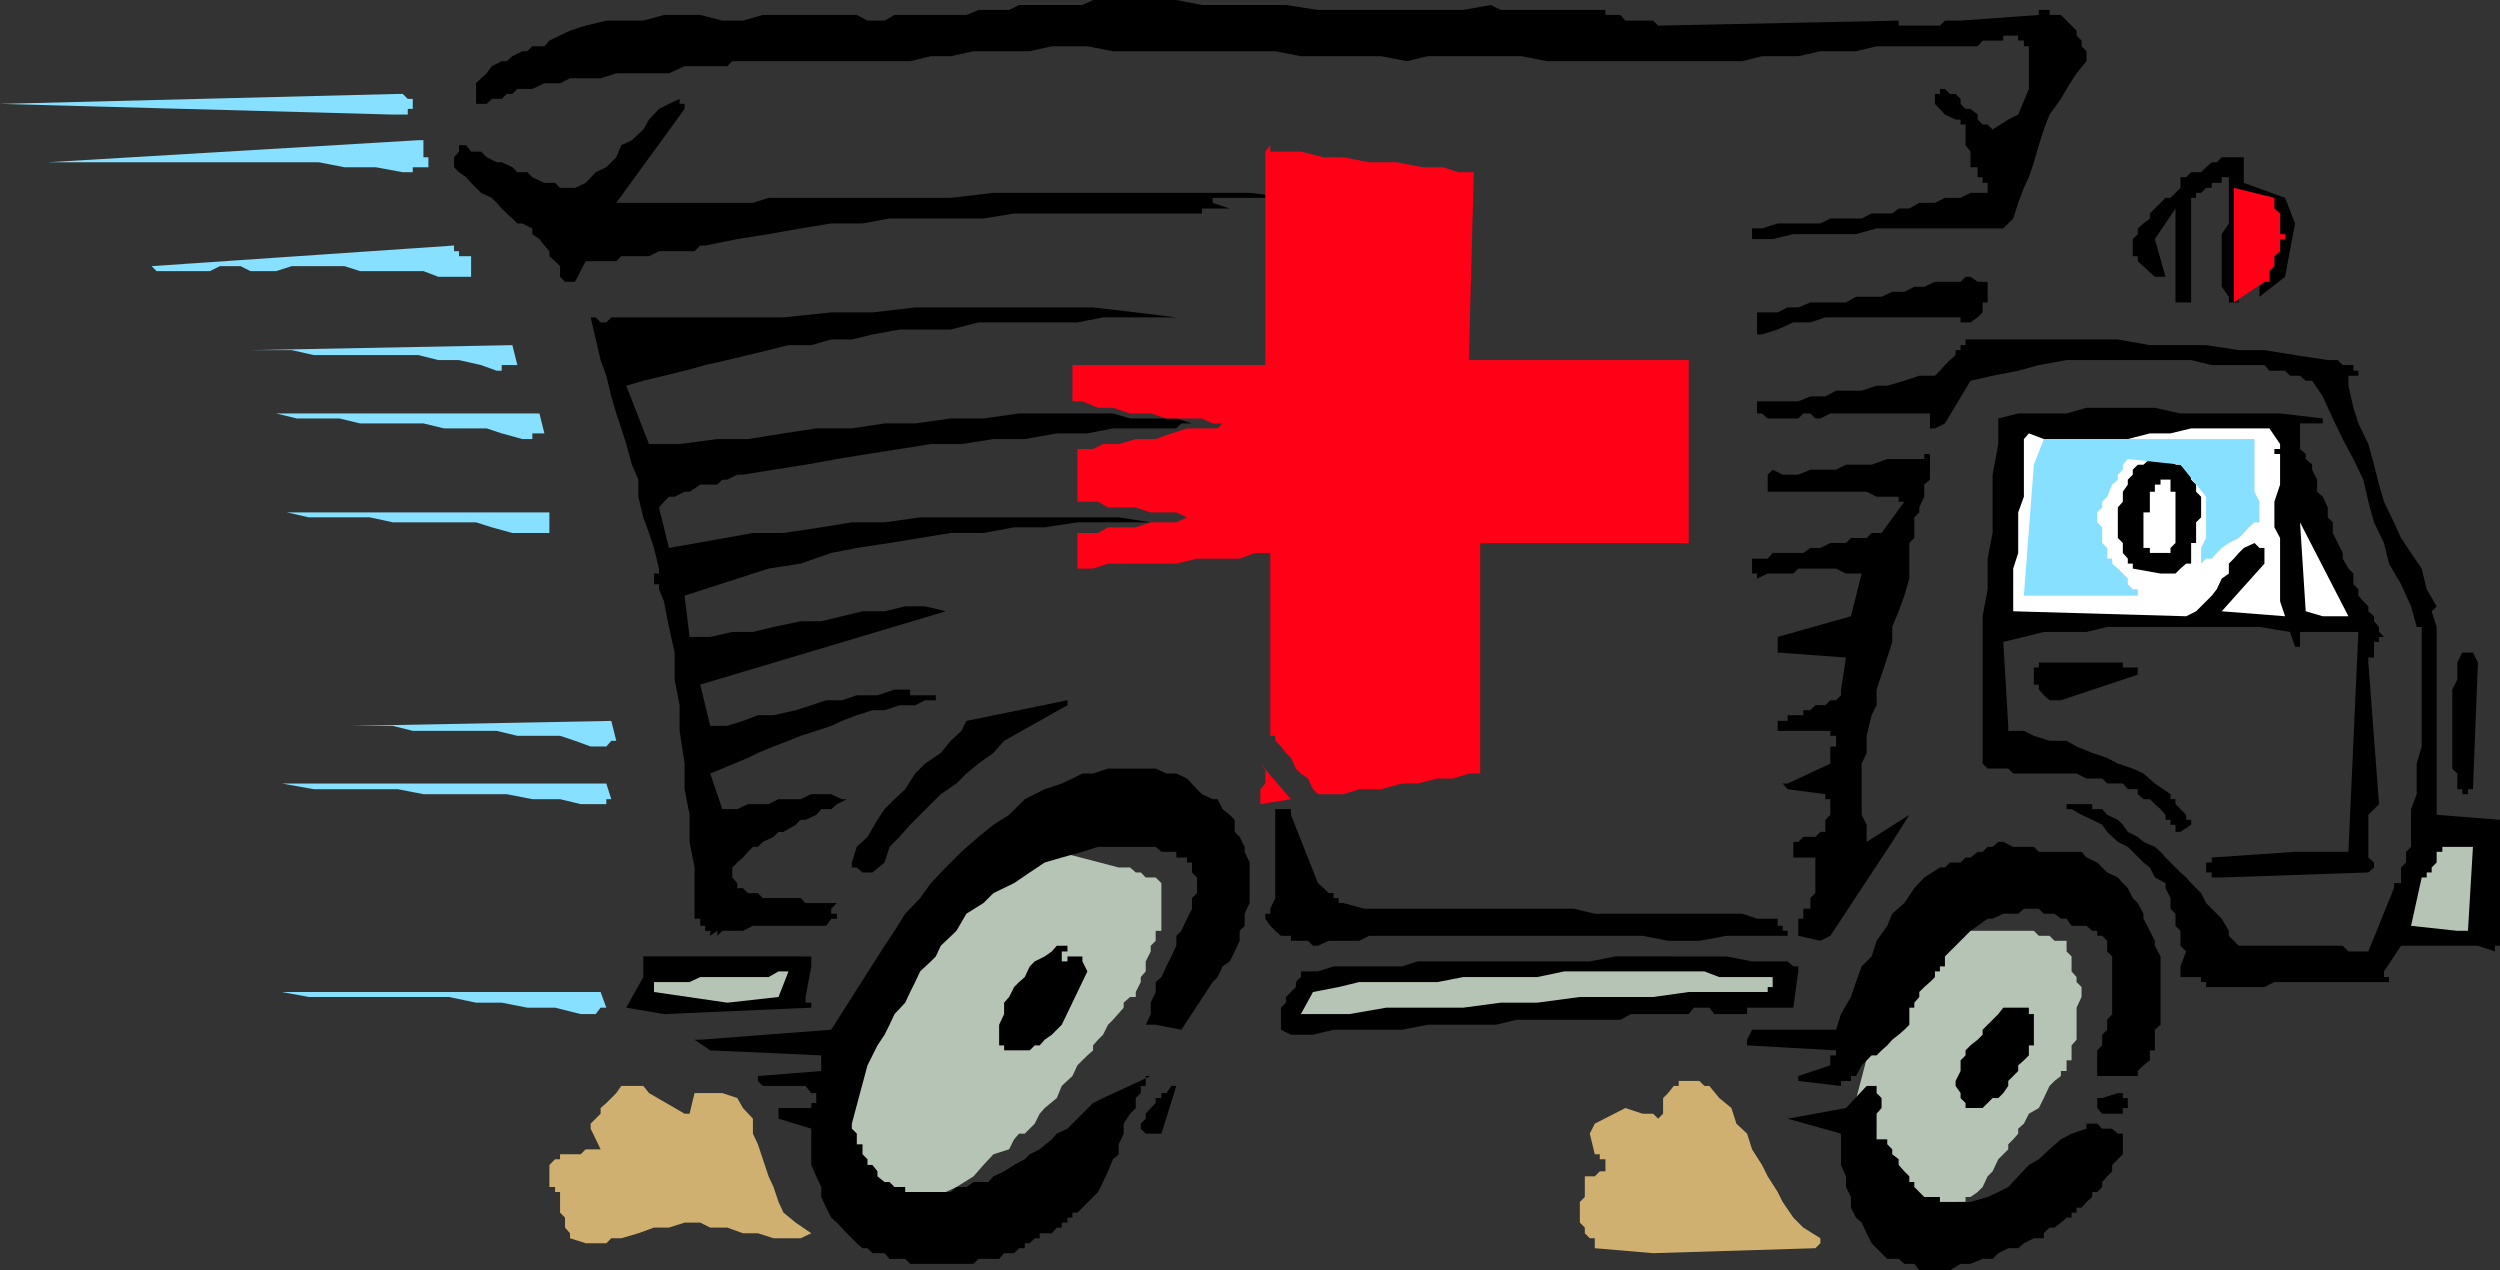
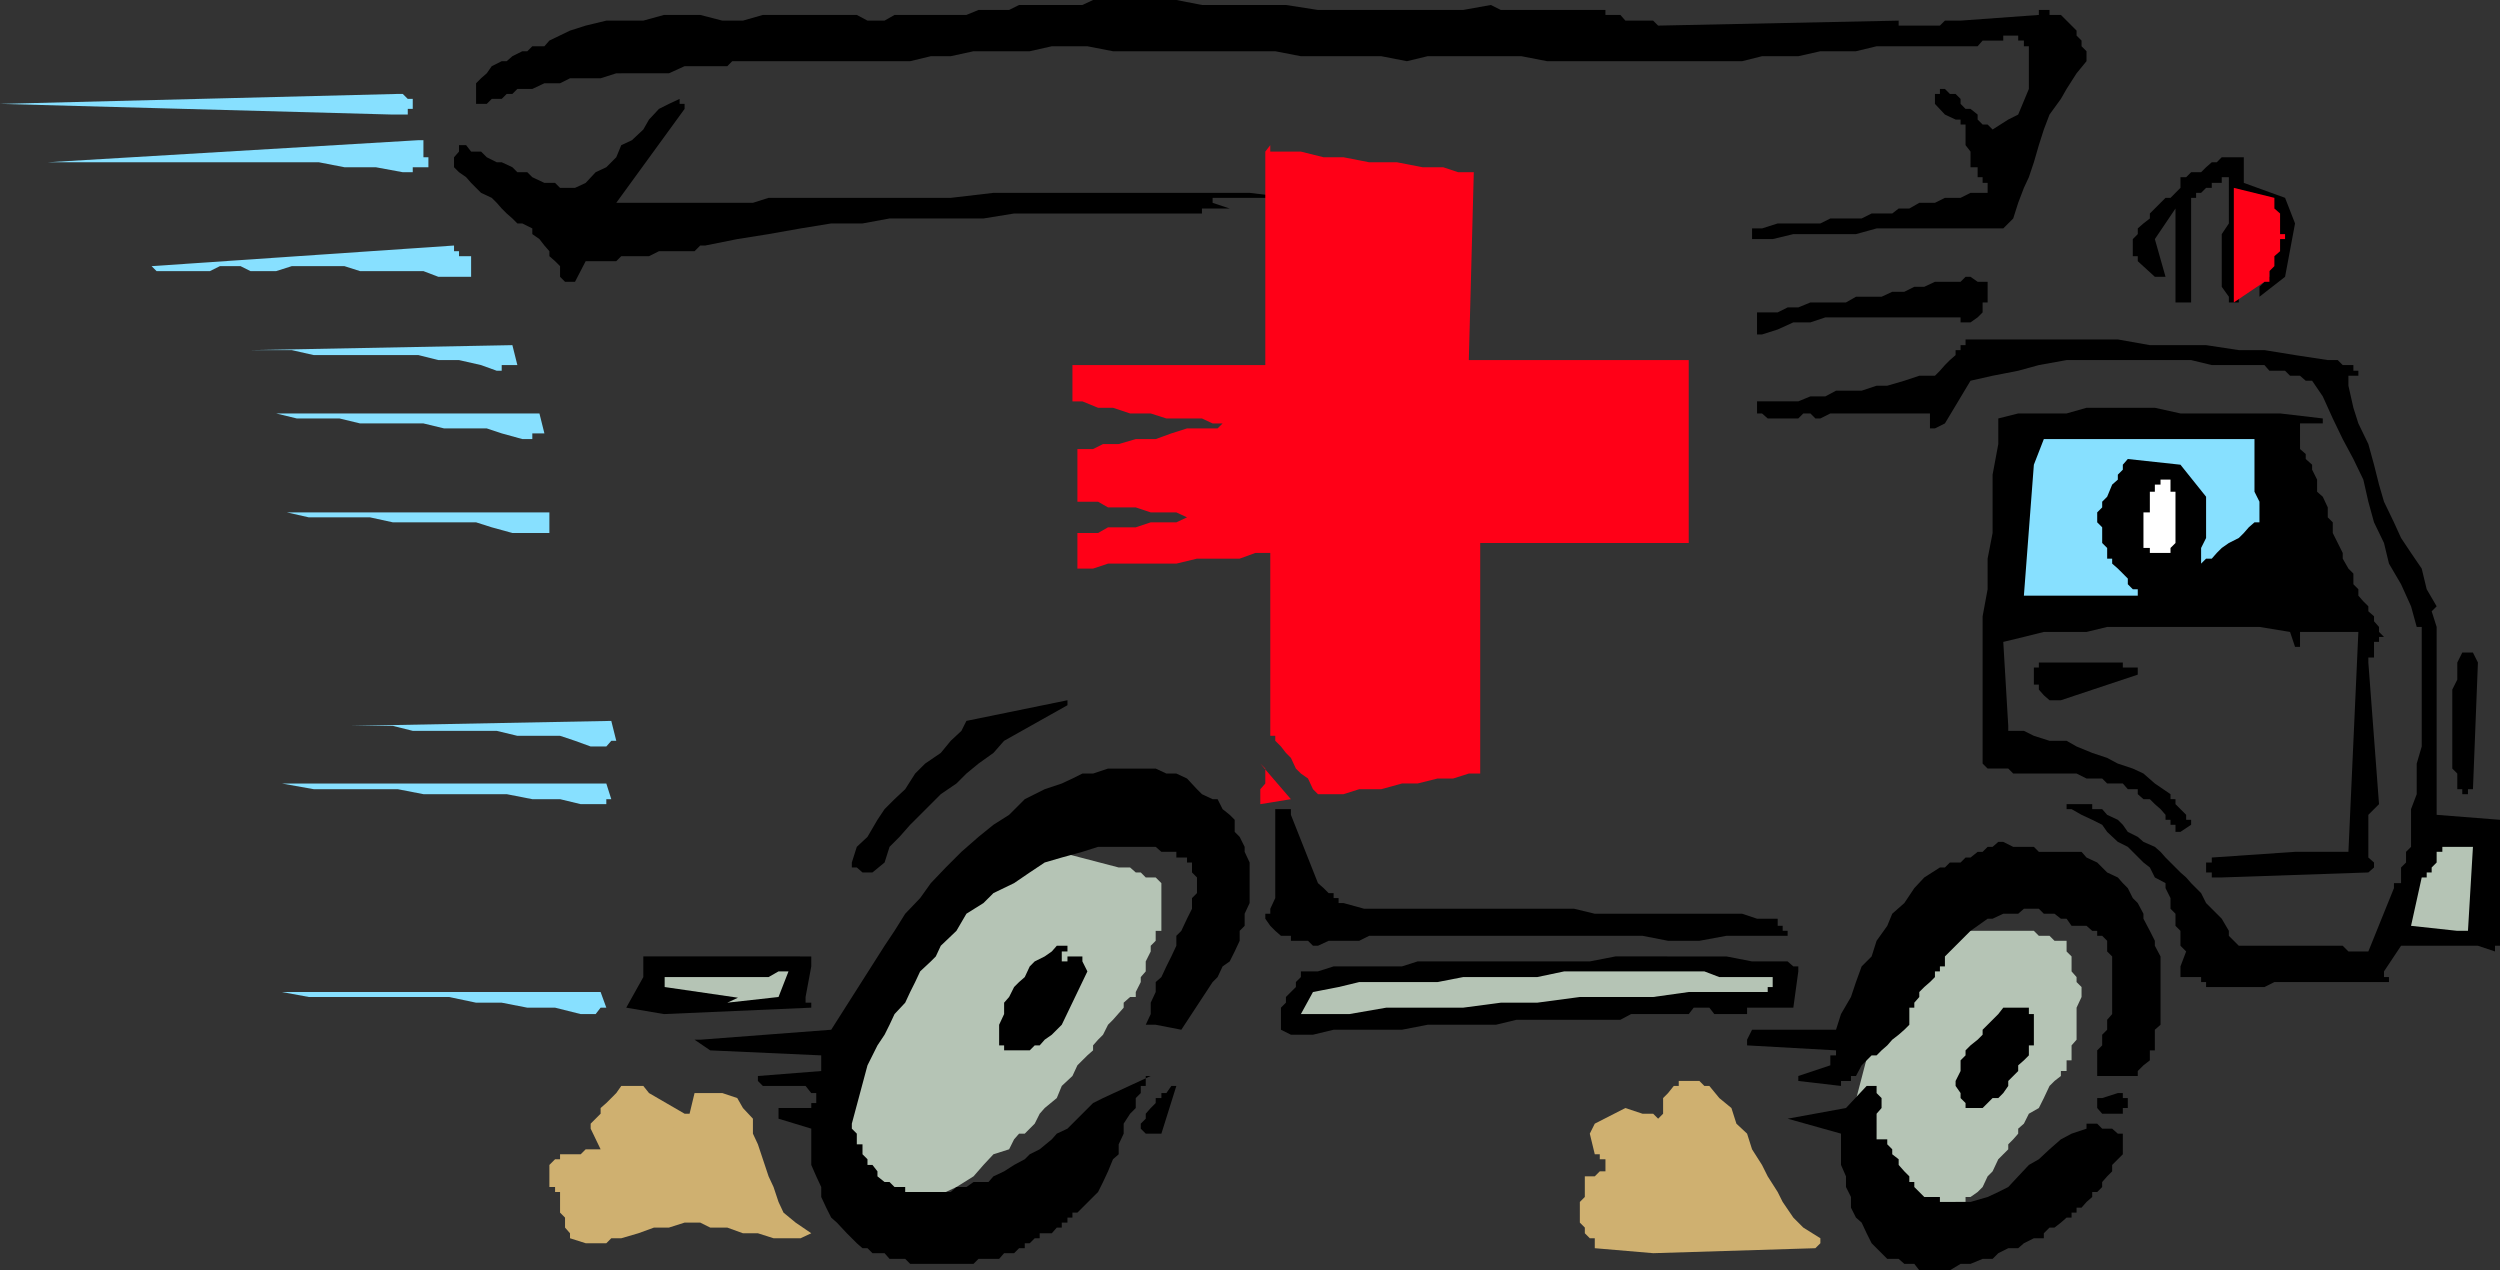
<svg xmlns="http://www.w3.org/2000/svg" width="351.301" height="178.5">
  <rect width="100%" height="100%" fill="#333333" stroke="none" />
  <path fill="#b5c4b5" d="m271.898 128.398-8.898 17.7-2.902 11.101.703.7v1.402l.797.797v1.402l.703 1.398.699 1.7v1.5l.7.703.698.699v1.398h1.5l.903.801h.797v.7H269l.7.699h.698l.801-.7h1.399l.703-.699H274l.8-.8h1.4v-.7h.698l1-.699.7-.7.703-1.5.699-.702.8-1.7 1.4-1.398v-.7l.698-.702.7-.797v-.703l.8-.7.7-1.398 1.402-.8.7-1.4.8-1.702.7-.7.898-.699v-.699h.8V149h.7v-2.102l.703-.8v-4.5l.699-1.5v-1.399l-.7-.699v-.7l-.702-.8v-2.102l-.7-.699v-1.5H288.7l-.7-.699h-1.5l-.7-.7h-10.3l-3.602-2.402m-133-6.5L127.2 138l-8.2 13.898v14.2l.7.703h.698l.801.699h1.399l1.703.7.699.698 1.398.801h1.5l.7.7h.703l.699-.7 1.5-.8 1.398-1.399 1.5-.7 2.403-1.5 1.398-1.6 1.399-1.5 2.203-.7.699-1.402.7-.797h.8l.7-.703.698-.7.7-1.398.703-.8 1.699-1.4.7-1.702 1.5-1.399.698-1.5.7-.699.703-.7.797-.702v-.7l.703-.8.699-.7.7-1.398.698-.7 1.5-1.702v-.7l.903-.8h.797v-.7L160.3 138v-.7l.699-.8v-1.402l.7-1.399v-.8l.698-.7v-1.398h.801v-6.703l-.8-.797H161l-.7-.703h-.702l-.797-.7h-1.602L146.098 119l-.7.7h-.699l-.699.8h-.8l-.7.7h-2.102l-.8.698h-.7" />
  <path d="M271.898 178.5H274l1.5-.902h1.398l1.7-.7H280l.8-.8 1.4-.7h1.398l.8-.699 1.403-.699h1.398v-.7l.801-.8h.7l.898-.7.8-.702h.7v-.7h.703v-.699h.699l.7-.8.8-.7v-.699h.7l.698-.7v-.702l.7-.797.703-.703v-.899l.797-.8.703-.7v-2.898h-.703l-.797-.703h-1.403l-.699-.7h-1.5v.7l-2.101.703-1.5.797L288 161.5l-1.5 1.398-1.402.801-1.5 1.602-1.399 1.5-1.398.699-1.5.7-2.403.698h-4.3v-.699h-2.2L269 166.801v-.703h-.7v-.797l-.702-.703-.797-.899v-.8l-.903-.7v-.699l-.699-.7v-.702h-1.5v-.797H263h.7V156.5l.698-.8v-1.4l-.699-.702v-1h-1.398l-2.903 3.101-8.199 1.5 7.5 2.102v4.398l.7 1.602v1.5l.699 1.398v1.5l.703 1.399.797.703.703 1.5.699 1.398 2.2 2.2h1.6l.798.699H269l.7.902h2.198m-141.098-.902h6l.7-.7h2.898l.7-.8h1.402l.7-.7h.8v-.699h.7l.698-.699h.7v-.7h1.703l.699-.8h.7v-.7h.8v-.702h.7v-.7h.698l2.2-2.199.703-.699.699-1.402.7-1.5.698-1.7.801-.699v-1.398l.7-1.5v-1.403l.902-1.398.797-.8v-1.4l.703-.702v-1H161v-1.399h.7l-6.7 3.102-1.402.699-3.598 3.598-1.5.703-.7.797-1.702 1.402-1.399.7-.699.698-1.5.801-1.402.899-1.5.703-.7.797h-2.097l-1 .703h-1.403l-.8.699h-6.399v-.7h-1.5l-.699-.702h-.7l-1-.797v-.703l-.702-.899h-.7v-.8l-.699-.7v-1.398h-.8v-1.5l-.7-.703v-.7l2.2-8.199.699-1.398.703-1.403 1-1.5L125 144l.7-1.5 1.5-1.602.698-1.5.7-1.398.703-1.5 1.5-1.402.699-.7.7-1.5 2.198-2.097 1.403-2.403 2.398-1.5 1.399-1.398 2.902-1.402 2.2-1.5 2.1-1.399 2.4-.699 2.898-.8 2.203-.7h8.097l.801.7h2.102v.8h1.5v.7h.699v1.398l.7.703v2.199l-.7.7v1.5l-.7 1.398-.8 1.703-.7.699v1.398l-.702 1.5-.7 1.403-.699 1.5-.8.699v1.398l-.7 1.5v1.602L161 144h1.398l3.602.7 4.398-6.7.7-.7.703-1.5 1-.702.699-1.399.7-1.5v-1.398l.698-.703v-1.7l.7-1.5V121.2l-.7-1.5v-.7l-.699-1.402-.699-.7V115.2l-.7-.699-1-.8-.702-1.4h-.7l-1.5-.702-.699-.7-1.398-1.5-1.5-.699h-1.403l-1.5-.699H155.7l-2.101.7h-1.5l-1.399.698-1.5.7-2.398.8-2.801 1.403-2.2 2.199-2.202 1.398-2.098 1.7-2.402 2.101-2.2 2.2-2.097 2.199-1.5 2.101-2.102 2.2-1.5 2.402-1.398 2.097-7.5 11.801-18.403 1.399h-.8l2.203 1.5 15.597.703v2.199l-8.898.7v.698l.7.7h6l.8 1h.7V155h-.7v.7h-4.602v1.5l4.602 1.398v5.101l.7 1.602.698 1.5v1.398l.7 1.5.703 1.399.797.703 1.402 1.5 1.398 1.398.801.7h.7l.699.699h1.703l.699.8h2.2l.698.7h2.903" />
  <path fill="#cfb070" d="m232.3 176.098 22.798-.7.703-.699V174l-2.403-1.5-1.398-1.402-1.5-2.2-.7-1.398-1.402-2.2-.8-1.6-1.399-2.2-.699-2.2-1.5-1.402-.7-2.199-1.702-1.398-1.399-1.703h-.699l-.7-.7h-2.902v.7h-.699l-.8 1-.7.703v2.199l-.699.7-.7-.7h-1.5l-2.402-.8-4.3 2.198-.7 1.403.7 2.898h.703v.7h.797v1.699h-.797l-.703.703h-1.399v2.898l-.699.7v2.902l.7.699v.8l.698.7h.7v1.398l8.203.7M82.3 174.7h2.9l.698-.7h1.403l2.398-.7 2.2-.8H94l2.2-.7h2.198l1.403.7h2.398l2.2.8h2.101l2.2.7h3.8l1.5-.7-2.2-1.5-1.702-1.402-.7-1.5-.699-2.097-.699-1.5-1.5-4.5-.7-1.5v-2.102l-1.402-1.5-.8-1.398-2.098-.703h-3.902l-.7 2.902H96.2l-5-2.902-.8-1h-3.1l-.703 1-.7.703-.699.699-.8.7v.8L83 157.898v.7l1.398 2.902h-2.097l-.703.7h-2.899v.698H78l-.8.801v3.102h.8v.699h.7v2.898l.698.7v1.402l.7.8v.7l2.203.7" />
  <path fill="#cfb070" d="M229.2 173.3h21.3l-.7-1.5-1.402-1.402-.8-1.5-.7-1.398-.699-1.402-.699-1.5-.7-1.7-.8-1.398-.7-1.402-1.702-1.5-.7-1.399-.699-1.5h-2.898l-.703.801 2.203 5h-2.203l-.7-.7h-.699l-.8-.702h-.7L233 159.3h-3.8l-.802.797h-2.097v1.402l.699.7h.7v.698h.698l.801.801h.7v.899-.899h.902v.899h.797v1.5h.703v2.8h-.703l-.797.801-6-.8v1.5l2.898 2.902h.7v.7-.7h.8M83.7 171.8l2.198-.702h4.5l2.2-.7h8.902l2.098.7H108l1.398.703-.699-.703-.699-1.399-.8-.8-.7-1.399-.7-.7-.702-1.5v-1.6l-.7-1.5v-.7l-.8-1.402v-2.899L99.8 155h-.703v.7l-.7.8v3.598h-.8l-1.399-.797H95.5l-.7-.703-.8-.7h-.7v-.699l-.702-.699-.7-.8H91.2l-.8-.7v-.7h-3.1l-.703.7-.7.7v.8H85.2v2.8h.7v.798h.699L88 161.5h.8v.7l.9.698v1.7H88l-3.602-1.7h-3.597l-.703.801-.7.899H78.7v.703l.7.797h.699l.703.703H85.2v.699h.7v1.398l-.7.801H83v2.102h.7" />
  <path d="M161 159.3h2.2l2.1-6.702h-.702l-.7 1h-.699v.703h-.8V155l-.7.7-.699.8v.7l-.7.698v.7l.7.703m134.398-2.801h2.903v-.8H299v-1.4h-.7v-.702h-.702l-2.2.703h-.699v1.398l.7.801m-17.501-.8h.7l.703-.7.699-.7h.8l.7-.702.7-1v-.7l1.398-1.398v-.8l.8-.7.7-.7v-1.402h.703V142.5h-.703v-.902H281.5l-.7.902-1.5 1.5-.702.7v.698l-.7.7-1 .8-.699.7v.703l-.699.699v1.5l-.7 1.398v.7l.7 1v.703l.7.699v.7h1.698" />
  <path d="M258.7 152.598v-.7h1.398v-.699h.703l.797-1.5.703-.699.699-.7h.7l.698-.702.801-.7.7-.8.902-.7.797-.699.703-.699v-2.402H269v-.7l.7-.8v-.7l.698-.699.801-.699.7-.7v-.8h.699v-.7h.703v-1.402l3.597-3.597 1-.703 1.403-1H280l1.5-.7h2.098l.8-.699h2.102l.7.7h1.5l.898.699h.8l.7 1h2.101l.801.703h.7v.699h.698l.7.7v1.5l.703.698v8.102l-.703.8v1.4l-.7.698v1.5l-.699.7v3.601h5.7v-.699l.8-.8.899-.7v-1.402h.703v-2.899l.797-.699v-9.602l-.797-1.5v-.699l-.703-1.398-.899-1.703v-.7l-.8-1.5-.7-.699-.699-1.398-.7-.703-.702-.797-1.5-.703-1.399-1.399-1.5-.699-.699-.8h-6l-.7-.7h-2.902l-1.398-.7h-.7l-.8.7h-.7l-.702.7h-.7l-1 .8h-.699l-.699.7H274l-.7.698h-.702l-2.2 1.403-1.398 1.5-1.402 2.097-1.7 1.5-.699 1.7-1.5 2.101-.699 2.2-1.402 1.402L260.8 138l-.703 2.098-1.399 2.402-.699 2.2h-11.8l-.7 1.398v.8l12.5.7v.703h-.8v1.398l-4.5 1.5h-.7.7v.7l6 .699m-116.899-5h2.9l.698-.7h.7l.703-.8 1-.7 1.398-1.398 3.602-7.5-.703-1.402v-.7h-1.399v-.699.7H150v.699h-.8v-1.399h.8v-.8h-1.5l-.7.8-1 .7-1.402.699-.699.703-.699 1.5-.8.699-.7.7-.7 1.398-.702.8v1.602l-.7 1.5v2.898h.7v.7h.703" />
  <path d="M181.398 145.398h3.102l2.898-.699H197l3.598-.699h9.601l2.899-.7h14.601l1.5-.8h8.102l.699-.902h2.2l.698.902h4.602v-.902h6.5l.7-5.098v-.7h-.7l-.8-.702h-5l-3.602-.7H227l-3.602.7H199.2l-2.2.702h-9.602l-2.199.699h-2.398v.8l-.703.7v.7l-1.399 1.398v.8l-.699.7v3.101l1.398.7M93.3 142.5l20.7-.902v-.7h-.8v-.8l.8-4.297v-1.403H90.398v2.903L88 141.598l5.3.902" />
-   <path fill="#b5c4b5" d="M184.5 142.5h5.098l5.203-.902h10.797l5.3-.7H216l6-.8h10.3l5-.7h11.098v-.699h.7v-1.398h-7.5l-2.098-.801h-19.7l-3.8.8h-10.402L202 138h-11l-2.902.7-3.598.698-1.7 3.102h1.7m-82.3-1.602 7.198-.8 1.403-3.598h-1.403l-1.398.8h-9.602l-1.5.7h-5v1.398l10.301 1.5" />
+   <path fill="#b5c4b5" d="M184.5 142.5h5.098l5.203-.902h10.797l5.3-.7H216l6-.8h10.3l5-.7h11.098v-.699h.7v-1.398h-7.5l-2.098-.801h-19.7l-3.8.8h-10.402L202 138h-11l-2.902.7-3.598.698-1.7 3.102h1.7m-82.3-1.602 7.198-.8 1.403-3.598h-1.403l-1.398.8h-9.602h-5v1.398l10.301 1.5" />
  <path d="M310.8 138.7h7.4l1.398-.7h16.101v-.7H335v-.8l2.398-3.602H348.2l2.399.801v-.8h.703v-17.7l-8.903-.699V88.098l-.699-2.2.7-.699-1.4-2.398-.7-2.903-1.5-2.199-1.402-2.101-1-2.2L335 70.5l-.7-2.402-.702-2.797-.797-2.903-1.403-2.898-.699-2.2-.699-3.1v-1.4h.7v.7-.7h.698v-.702h-.699V51.3h-1.5l-.699-.703h-1.402l-4.598-.7-4.3-.699h-3.602L310 48.5h-7.902l-4.5-.8h-21.399v.8h-.699v.7h-.7v.698l-.8.7-.7.703-.702.797-.7.703H269.7l-2.101.699-2.399.7h-1.5l-2.101.698H258l-1.5.801h-2.102l-1.699.7h-5.8v1.699h.699l.8.703h4.301l.7-.703h1l.699.703h.703l1.398-.703h14v2.101h.7l1.402-.699 3.597-6 3.102-.7 3.598-.702 2.902-.797 3.898-.703h17.5l2.903.703h7.398l.7.797h2.199l.703.703h1.398l.801.699h.898l1.5 2.2 1.403 3.1 1.398 2.9 1.5 2.8 1.399 2.898.703 3.102.797 2.898L335 76.301l.7 2.898 1.698 2.899 1.403 3.101.797 2.899h.703v16.8l-.703 2.403v4.297l-.797 2.101V119l-.703.7v1.5l-.7.698v2.2h-1v.703l-3.597 8.898H330l-.8-.8h-14.602l-1.399-1.399v-.7l-1-1.702-2.199-2.2-.7-1.398-.702-.7-.7-.702-.699-.797-.8-.703-2.098-2.098-.703-.8-.797-.7-1.602-.7-.8-.702-1.399-.7-.7-1-.702-.699-1.5-.699-.7-.8H294v-.7h-3.602v.7h.7l1.402.8 1.5.7 1.398.698.7 1 1.5 1.403L299 119l2.2 2.2.898.698.703 1.403 1.5.797v.703l.699 1.398v1.5l.7.7v1.699l.698.703v2.097l.801.801-.8 2.102v1.5h2.902V138H310v.7h.8m-125.6-5.802 1.5-.699h4.3l1.398-.699h38.403l3.597.7h4.403l3.797-.7h8.601v-.7h-.699v-.702h-.7v-1h-2.902l-2.097-.7h-20.703l-2.899-.699h-29.5l-2.898-.8h-.703v-.7h-.7v-.699h-.699l-.699-.7-.8-.702-3.802-9.598v-.8H179.2v12.5l-.699 1.5v.698h-.7.7-.7v.7h.7-.7.7-.7.7-.7l.7 1 .7.703.8.699h1.398v.7h2.403l.699.698h.7" />
-   <path d="m255.8 132.2 1.4-.7 8.698-13.2 2.403-3.8-6 3.8v-2.402l-.703-1.398v-7.2l.703-1.5v-2.402L263 100.5l.7-1.402v-2.2l1.5-4.5.698-2.199v-2.101l.903-2.2.797-2.199.703-2.398v-5l.699-.703v-2.899l.7-.699v-.7l.698-1.5v-1.702l.801-.7v-3.597h-.8v.699h-5.2l-2.199.8h-3.602L258 66h-3.602l-1.699.7H250.5l-1.402-.7-.7.7v2.398h13.903l1.398.703h3.102v.699h.797l-3.2 4.398H263l-.7.7h-2.202l-.7.703H257.2l-1.398.699h-1.403l-1 .7h-4.3l-.7.8H246.2v2.098h.7v.703l1.5-.703h3.6l.7-.7h5.3l1.398.7h2.2l-1.5 6L249.8 89.5v2.2l9.597.698-.699 4.5v.801l-.699.7h-.8l-.7.699h-1.402l-.7.703h-1v.699H251.2v.8h-1.398v1.4h7.398v.698h.8v1.5h-.8v2.403l-6 2.797h-.7.7-.7.7-.7l.7.8h-.7.7l5.3.7v.703h.7v2.199l-.7.7v1.698h-.7l-.702.7h-1.7l-.699.703H252v2.199h3.098v5l-.7.7v1.5h-1v1.398h-.699v2.402l3.102.7m-155.001-.7.7-.7h2.898l1.403-.702h10.297l.703-1h.797v-.7h-.797v-.699l.797-.8h-4.399l-.699-.7h-5.3l-.7-.699h-1.402l-.7-.7h-.8v-.702l-.7-.797v-1.403l.7-.699.8-.699.7-.8.703-.7h.699l.7-.7 1.5-.702.698-.7h.7l1.703-1 .699-.699h.7l1.5-.699.698-.8h1.403l.797-.7 1.402-.7h.7-1.4l-1.5-.702H114l-1.5.703h-3.102L108 113h-2.902l-1.5.7H101.5l-1.7-5 5.298-2.2 1.402-.7 2.2-.902 2.1-.8 1.7-.7 2.2-.699 2.1-.699 1.5-.7 2.098-.8 2.2-.7h1.703l2.097-.702h2.2l1.402-.7h1.5V97.7h.7-4.302v-.8H125.7l-2.398.8h-2.903l-2.097.7h-2.203l-2.098.699-2.2.703-3.1.699h-2.2l-2.102.8-2.199.7h-2.398l-1.403-5.8 34.5-10.302L130 85.2h-2.8l-2.9.7h-3.1l-2.9.699-2.902.703H112.5l-3.8.797-2.9.703h-2.902l-3.097.699h-2.903l-.699-5.8L108 79.897l4.5-.699 4.3-1.5 3.598-.699 4.602-.7 4.3-.702 4.298-.7h4.601l4.301-.8h4.3l4.598-.7H161.7l-4.5-.699h-27.898l-5 .7H119.7l-4.3.699-5.301.8H105.8L94 77l-1.402-5.7.703-.8.699-.7h.8l1.4-.702h.698l1.5-1h2.403l.699-.7h.7l1.398-.699h.8L108.7 66l4.5-.7 4.399-.8 4.3-.7 4.5-.702 4.403-.7h4.297l4.5-.699H144l4.5-.8h4.3l3.598-.7h8.903L166 59.5h2.898-1.398l-2.2-.7h-6.5l-2.402-.702H143.2l-5 .703h-4.601l-5 .699H124.3l-4.602.7h-5l-4.601.698-5 .801H100.8l-5.301.7h-4.3l-3.2-8.2 2.398-.699 2.903-.7 2.898-.702 2.899-.797 3.101-.703 2.899-.7L108 49.2l2.8-.699h3.2l2.8-.8h2.9l2.898-.7 3.8-.7h7.2l3.902-1h13.898l3.602-.702h10.3l-5.702-.7-6-.699h-25l-6 .7H116.8l-6.703.699h-24.2l-.699.703h-.8l-.7-.703H83l1.398 6L85.2 52.8l.7 2.898.699 2.399.703 2.101.699 2.2.8 2.902.9 2.097V69.8l.698 2.898.801 2.2.7 2.101.699 2.898v.7h-.7v1.5h.7v.703l.701 1.7.7 3.598.8 3.601V95.5l.7 3.598v3.601l.7 4.602v3.597l.698 3.602v3.8l.7 3.598v7.2h.8v1h.7v.703h.703v.699-.7.7-.7.7l1-.7v.7-.7.7" />
  <path fill="#b5c4b5" d="M345.3 130.8h1.5l.7-11.8h-4.3v.7h-.802v1.5l-.699.698v.7H341v.703h-.7l-1.5 6.797 6.5.703" />
  <path d="m312.2 123.3 20.6-.702.798-.7v-.699l-.797-.699v-6l.797-.8.703-.7-1.5-19.902v-.7h.797V90.2h.703v-.7H335l-.7-.7v-.702l-.702-.797v-.703l-.797-.7V85.2l-.703-.699-.7-.8v-.9l-.699-.702v-1.5l-.699-.7-.8-1.398v-.8l-.7-1.4-.7-1.402v-1.5l-.702-.699v-1.398l-.7-1.5-.8-.703v-1.7l-.7-1.398v-.7l-.898-.8v-.7l-.8-.702V59.5h3.198v-.7l-6-.702h-14l-3.597-.797h-9.602l-2.8.797h-6.801l-2.797.703v3.597L280 66.7v8.2l-.7 3.601v4.3l-.702 3.798V107.3l.703.699h2.898l.7.7h8.902l1.398.698h2.2l.699.7h2.203l.699.8h1.398v.7l.801.703h.899l.703.699.797.7.703.8v.7H305v.698h.7v1h.698l1.5-1v-.699h-.699v-.699l-1.5-1.5v-.7H305v-.702l-2.2-1.5-1.6-1.399-1.5-.699-2.102-.7-1.5-.8-2.098-.7-2.2-.902-1.402-.8H288l-2.2-.7-1.402-.699H282.2V102l-.699-11.8 2.898-.7 2.801-.7h6l2.899-.702H317.5l4.3.703.7 2.097h.7v-2.097h8.198L330 119.699h-7.5l-11.7.801v.7h-.8v1.398h.8v.703h1.4m-189.602-.703 1.703-1.399L125 119l1.398-1.402 1.5-1.7 1.403-1.398 1.5-1.5 1.398-1.402 2.2-1.5 1.402-1.399 1.699-1.398 2.098-1.5 1.5-1.703 8.902-5v-.7l-14.2 2.903-.702 1.398-1.5 1.399-1.399 1.703-2.199 1.5-1.402 1.398-1.399 2.2-1.5 1.402-1.398 1.398-1 1.5-1.403 2.399-1.5 1.402-.699 2.2v.698h.7l.8.7h1.399m224.202-11v-.7h.7l.7-17.8-.7-1.399H346l-.7 1.399V95.5l-.702 1.398V108l.703.7v2.198H346v.7h.8" />
  <path d="m289.598 98.398 10.8-3.597v-1h-2.097v-.703H286.5v.703h-.7v2.398h.7v.7l.7.8.8.7h1.598" />
-   <path fill="#fff" d="M326.398 86.598H330l-6.8-13.2.8 12.5 2.398.7m-19.198 0 1.398-.7.703-.699 1.5-1.5.699-.898.7-1.5 1-.703v-1.399l.698-.699.7-.8.703-.7 1.5-.7.699.7h.7v2.2l-6 6.698 8.898.7-.7-2.098v-8.902l-.8-1.5V70.5l.8-2.402V63.8h-.8v-.703h.8v-.7l-1.5-2.199h-11l-2.898.7h-2.902l-3.098.8h-11.8l-2.102-.8-.7.8V69.8l-.8 2.199v5.7l-.7 2.198v6l24.301.7" />
  <path d="M303.598 80.598h2.101l.7-.7.8-.699h.7v-2.898h.699v-2.903l.703-.699v-2.898l-.703-.703v-1l-.7-.7V66.7l-.698-.7-.8-.7h-.7v-.8l-2.101-.7h-.797l-.703.7-.899.8h-.8l-.7.7v.7l-.699.698v.7l-.7 1V70.5l-.702.8v4.298l.703.703v1.398l.699.801v.7h.7v.698l3.898.7" />
  <path fill="#fff" d="M303.598 77.7H305V77l.7-.7v-7.202h-.7v-1.7h-1.402v.7h-.797v1h-.703V72h-.899v5h.899v.7h1.5" />
  <path d="m247.598 47 2.203-.7 2.199-1h2.398l2.102-.702h19v.703h1.398l1-.703.7-.7V42.5h.703v-2.902h-1.403l-1-.7h-.699l-.699.7h-3.602l-1.5.703H269l-1.402.699h-1.7l-1.5.7h-3.597l-1.403.8h-5l-1.699.7h-1.5l-1.398.698h-2.903V47h.7" />
  <path fill="#87e0ff" d="M70.5 51.3h2.2l-.7-2.8-36.8.7H41l3.098.698H58.8l2.797.7H64.5l3.098.703 2.203.797h.699V51.3m3.598 10.4h.703v-.802H76.5l-.7-2.8h-37l2.9.703h6l2.898.699H59.5l2.898.7h6l2.102.698 2.898.801h.7M75.8 74.898h1.4V72H40.3l3.098.7H52l3.2.698h11.698l2.2.7 2.902.8h3.8m8.598 30h.801l.7-.8h.699l-.7-2.797L49.2 102h6l2.801.7h11.8l2.9.698h6l2.1.7 2.2.8h1.398M83 113h2.2v-.7h.698l-.699-2.202H36h3.598l4.5.8h11.8l3.602.7h11.7l3.6.703h3.9l2.898.699H83m0 29.5h.7l.698-.902h.801l-.8-2.2H36h3.598l3.8.7h19.7l3.8.8H70.5l3.598.7H78l3.598.902H83" />
  <path d="M305.7 42.5h2.198V27.8h.7v-.702h.703l.699-.7h.8V25.7h1.4v-.8h1v6.5l-1 1.5v7.4l1 1.398v.801h1.398v-.8l.703-13.9H316v-.702.703l.8.699v.8l.7.7v.7h.7v.698l.698.7v6.8h-.699v.7l-.699.703v1.398l3.598-2.8 1.402-7.5-1.402-3.598-5.797-2.102v-3.601h-3.102l-.699.703h-.7l-.8.699-.7.7h-1.402l-.699.698h-.8v1.5l-.7.7-.699.703h-.7l-.702.699-.797.8-.703.7v.7l-.899.698-.8.7v.8l-.7.7V36h.7v.7l2.402 2.198h1.5l-1.5-5.3 2.898-4.297v13.898-.699.7-.7.7-.7.7-.7M80.8 39.598l1.5-2.899h4.298L87.3 36h3.898l1.399-.7h5l.8-.8h.7l4.5-.902 4.402-.7 4.5-.8 4.3-.7h4.4l3.8-.699h13.2l4.3-.699h26.398v-.7h3.903l-2.403-.8v-.7h11l-5.8-.702h-36l-6 .703H108l-2.2.699H86.599L96.2 15.3v-.702h-.7v-.7l-1.5.7-1.402.703-1.399 1.5-.8 1.398-1.598 1.5-1.5.7-.703 1.699-1.399 1.402-1.5.7-1.398 1.5-1.5.698h-2.102L78 25.7h-1.5l-1.7-.8-.702-.7h-1.399L72 23.5l-1.5-.7h-.7l-1.402-.702-.8-.797h-1.399l-.699-.903h-1v.903l-.7.797V23.5l.7.7 1 .698.7.801 1.398 1.399 1.5.703.703.699.699.8.7.7.8.7.7.698h.698l1.403.7v.8l1 .7.699.902.7.8v.7l.8.7.7.698v1.5l.698.7h1.403" />
  <path fill="#87e0ff" d="M64.5 38.898h1.7V36h-1.7v-.7h-.7v-.8l-42.5 2.898.7.7h7.5l1.398-.7h2.903l1.398.7h3.602l2.199-.7h7.398l2.2.7H59.5l2.098.8H64.5" />
  <path d="M246.2 33.598h2.898l2.902-.7h8.8l2.9-.8h17.8l1.398-1.399.7-2.199.8-2.102.7-1.5.703-2.097.699-2.403.7-2.199.8-2.101 1.598-2.2.8-1.398 1.403-2.2 1.398-1.702V7.199L292.5 6.5v-.8l-.7-.7v-.7l-2.202-2.202H288v-.7h-1.5v.7l-11 .8h-2.2l-.702.7H266.8v-.7l-33.801.7-.7-.7h-3.902l-.699-.8h-2.101v-.7h-14.7L209.5.7l-3.902.7h-20.399l-4.5-.7h-11.8L165.3 0h-11.703l-1.5.7h-8.899l-1.398.698h-4.3l-1.7.7h-10.1l-1.4.8h-2.402l-1.5-.8H107.2l-2.8.8h-2.9l-3.102-.8h-5.097l-2.903.8H85.2l-2.898.7-2.203.703L77.2 5.699l-.699.801h-1.7l-.702.7h-.7L72 7.897l-.8.7h-.7l-1.402.703-.7 1-.8.699-.7.7v2.898H66.2h2.2l.699-.7H70.5l.7-.699h.8l.7-.699h2.1l1.7-.8h2.2l1.398-.7h4.3l2.2-.7H94l2.2-1h6l.698-.702h25l2.903-.7h2.797L136.8 7.2h7.898l3.102-.699h5l3.597.7H179.2l3.602.698h11.297l3.601.7 2.899-.7H213.8l3.597.7H244.8l2.797-.7h5.101L255.8 7.2h5l2.898-.699h14.2l.699-.8h2.902V5h2.098v.7h.8v.8h.7v6l-1.5 3.598-1.399.703L280 18.199l-.7-.699h-.702l-.7-.7v-.702l-1-.797h-.699l-.699-.703v-.7l-.7-.699h-.8l-.7-.699h-.702v.7h-.7v1.398l1.403 1.5 1.5.703h.699v.699h.7v2.898l.698.903V23.5h1v1.398h.7v.801h.703v1.399h-2.403l-1.398.703h-2.2l-1.402.699H269.7l-1.398.8h-1.5l-.903.7H263l-1.402.7h-4.399l-1.398.698h-6l-2.203.7h-1.399v1.5" />
  <path fill="#87e0ff" d="M58 24.2v-.7h2.2v-1.402h-.7v-2.399h-.7L6.7 22.801h38.1l3.598.699h4.403l3.797.7H58m-2.8-8.102h2.1V15.3h.7v-1.403h-.7l-.702-.699h-.7L0 14.598l55.2 1.5" />
  <path fill="#ff0017" d="m207.098 24.2-.7 26.398h30.903V76.3H208v32.398h-1.602l-2.199.7H202l-2.8.699H197l-2.902.8H191l-2.2.7h-3.6l-.7-.7-.7-1.5-1-.699-.702-.699-.7-1.5-.699-.7-.699-.902-.8-.8v-.7h-.7V77.7h-2.102l-2.199.801h-6l-2.898.7h-9.602l-2.101.698h-2.2v-5h2.903l1.398-.8h3.899l2.101-.7h3.602l1.5-.699h.699-.7l-1.5-.7h-3.6l-2.102-.7h-3.899l-1.398-.8h-2.903v-7.402h2.2l1.402-.7h2.2l2.398-.699h2.8l2.2-.8 2.203-.7h4.297l.703-.699h1-2.403l-1.5-.7h-5l-2.199-.702h-2.898l-2.403-.797h-2.097l-2.203-.903h-1.399v-5.097h27.102v-30l.699-.903v.903h4.3l3.2.797h2.8l3.598.703h3.903l3.597.699h2.903l2.097.7h2.2m-30 83.1 4.3 5-4.3.7v-2.102l.703-.8V108l-.703-.7" />
  <path fill="#87e0ff" d="m285.8 65.3-1.402 18.4H301.2h-.8v-.9h-.7l-.699-.702V81.3l-.7-.703-.702-.7-.797-.699V78.5h-.703V77l-.7-.7v-2.202l-.699-.7V72l.7-.7v-.8l.699-.7.703-1.702.797-.7V66.7l.701-.7v-.7l.699-.8 7.398.8L310 69.8v5.798L309.3 77v2.2l.7-.7h.8l.7-.8.7-.7 1-.7 1.398-.702.703-.7.699-.8.8-.7h.7V70.5l-.7-1.402v-7.399h-29.6l-1.4 3.602" />
  <path fill="#ff0017" d="M313.898 26.398V42.5l4.301-2.902h.7v-1.5l.699-.7V36l.8-.7v-1.702h.7v-.7h-.7V30l-.8-.7v-1.5l-5.7-1.402" />
</svg>